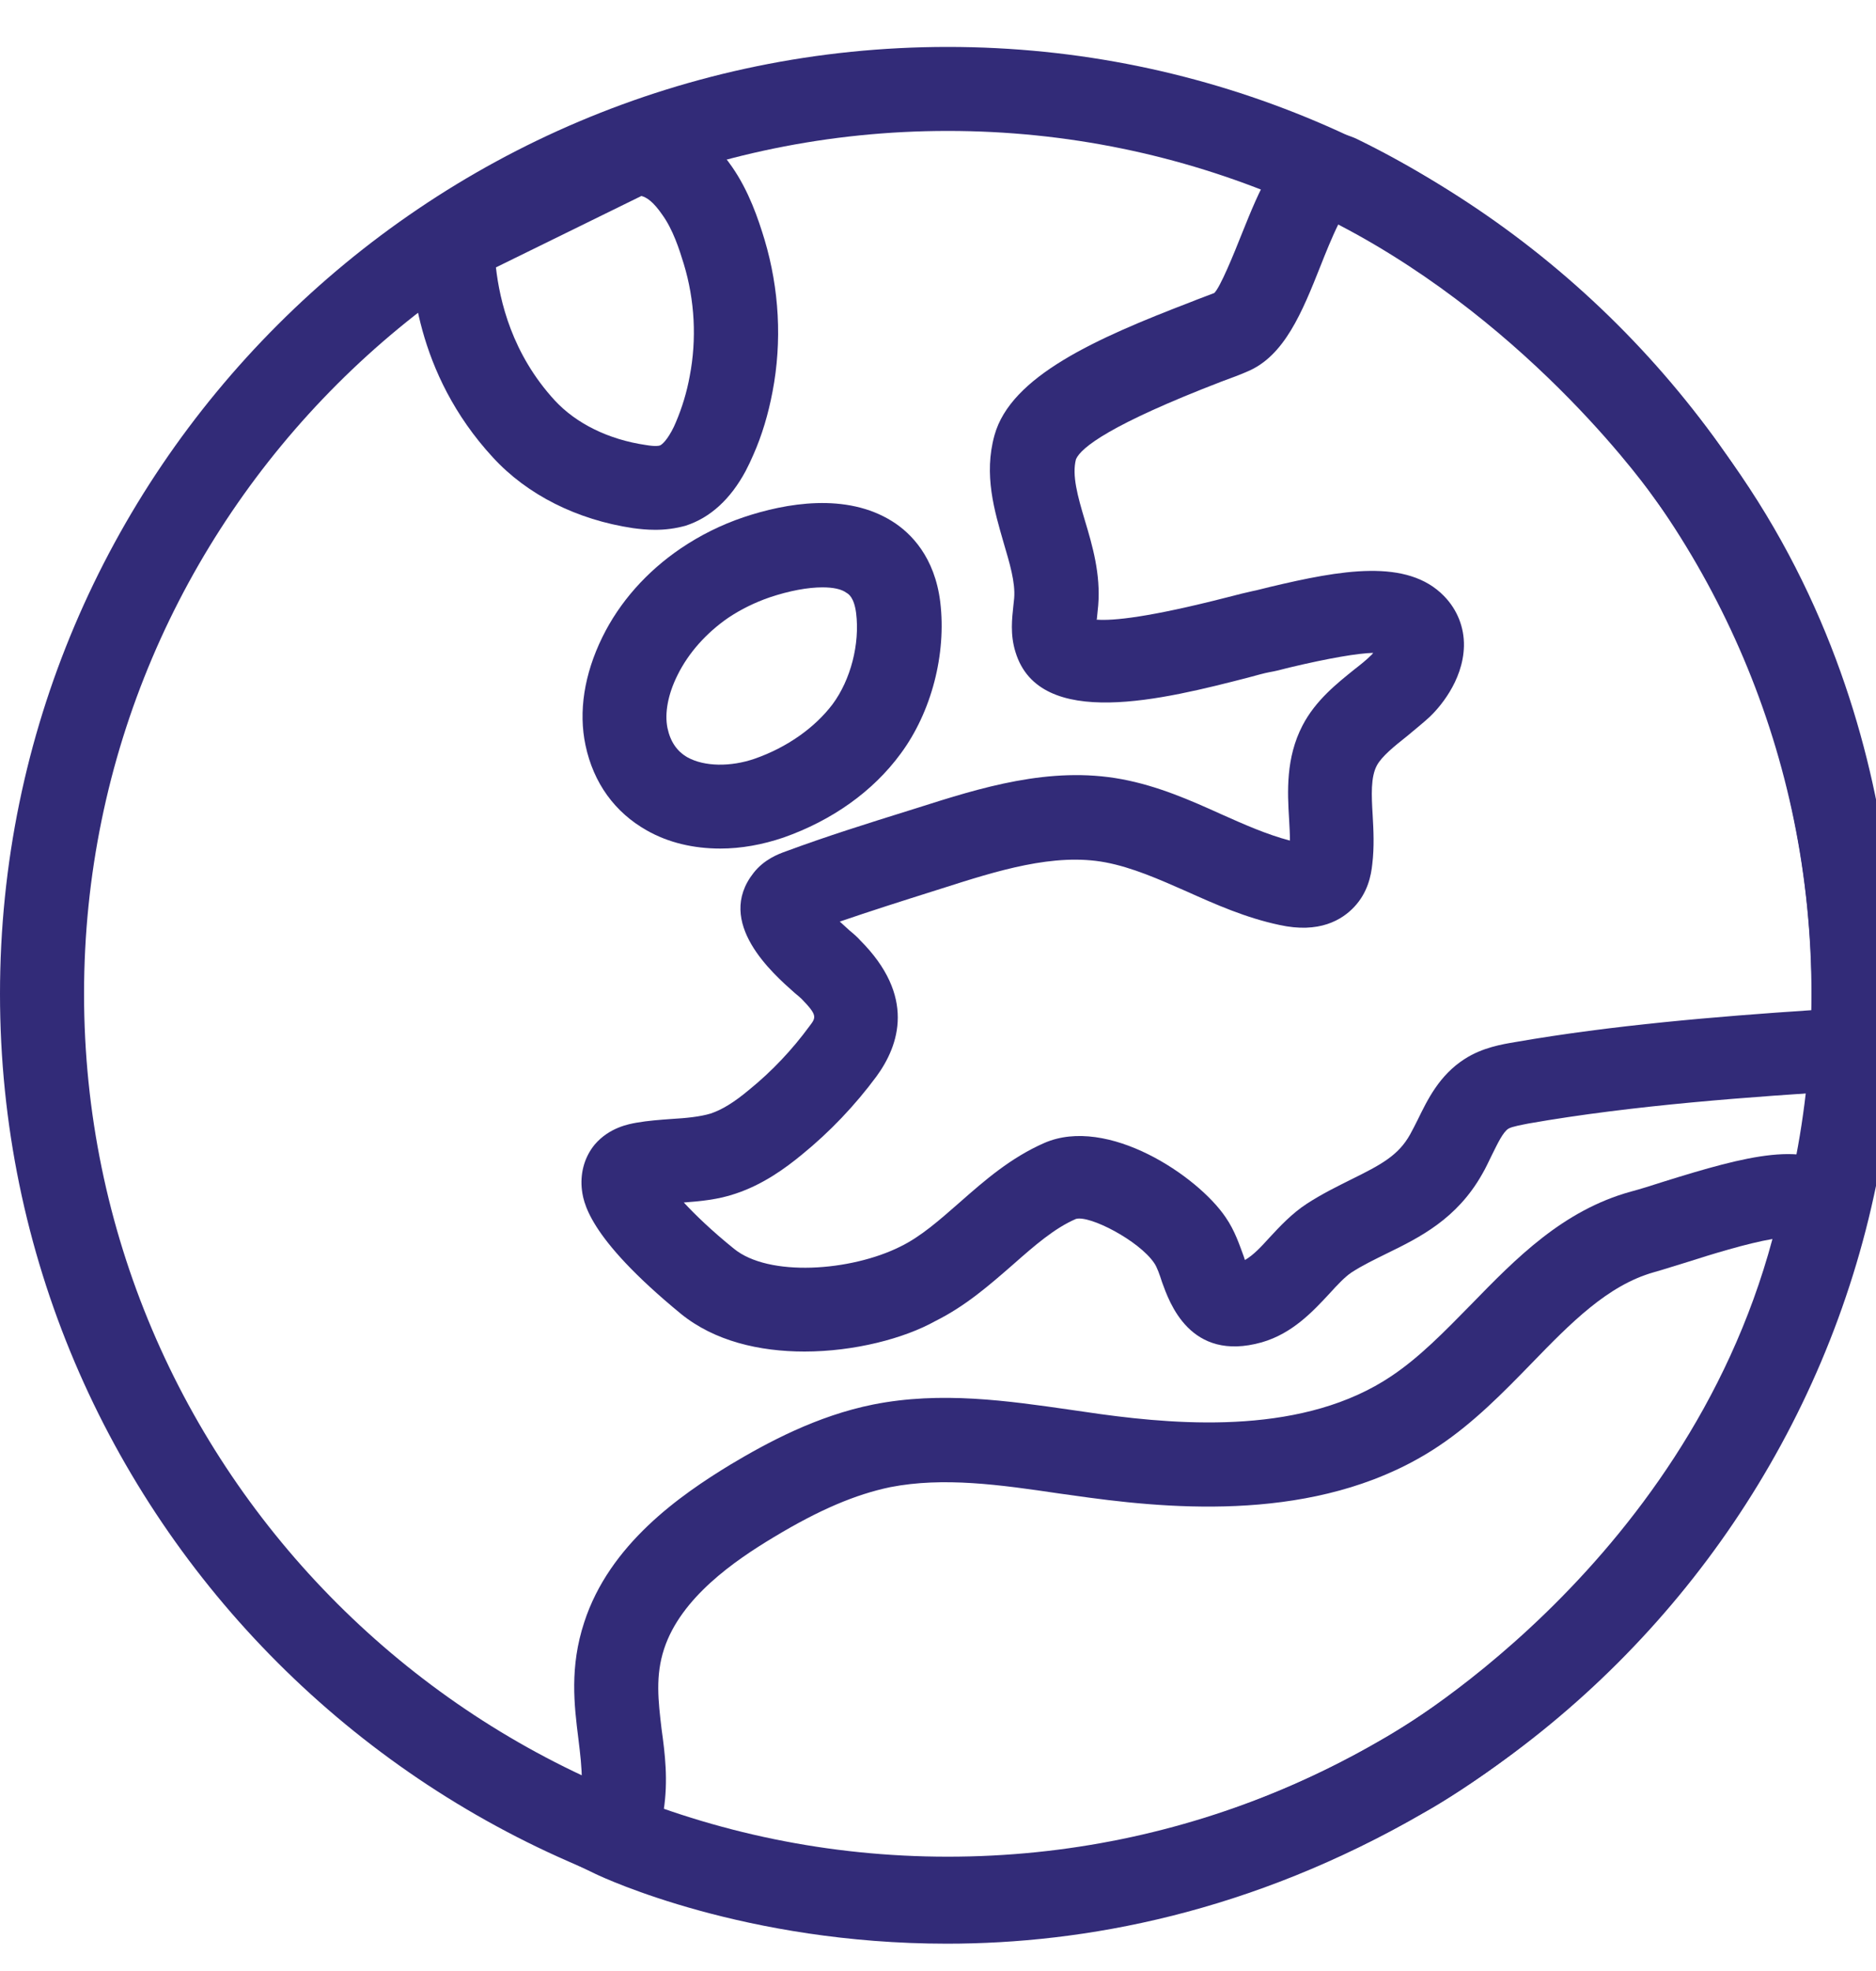
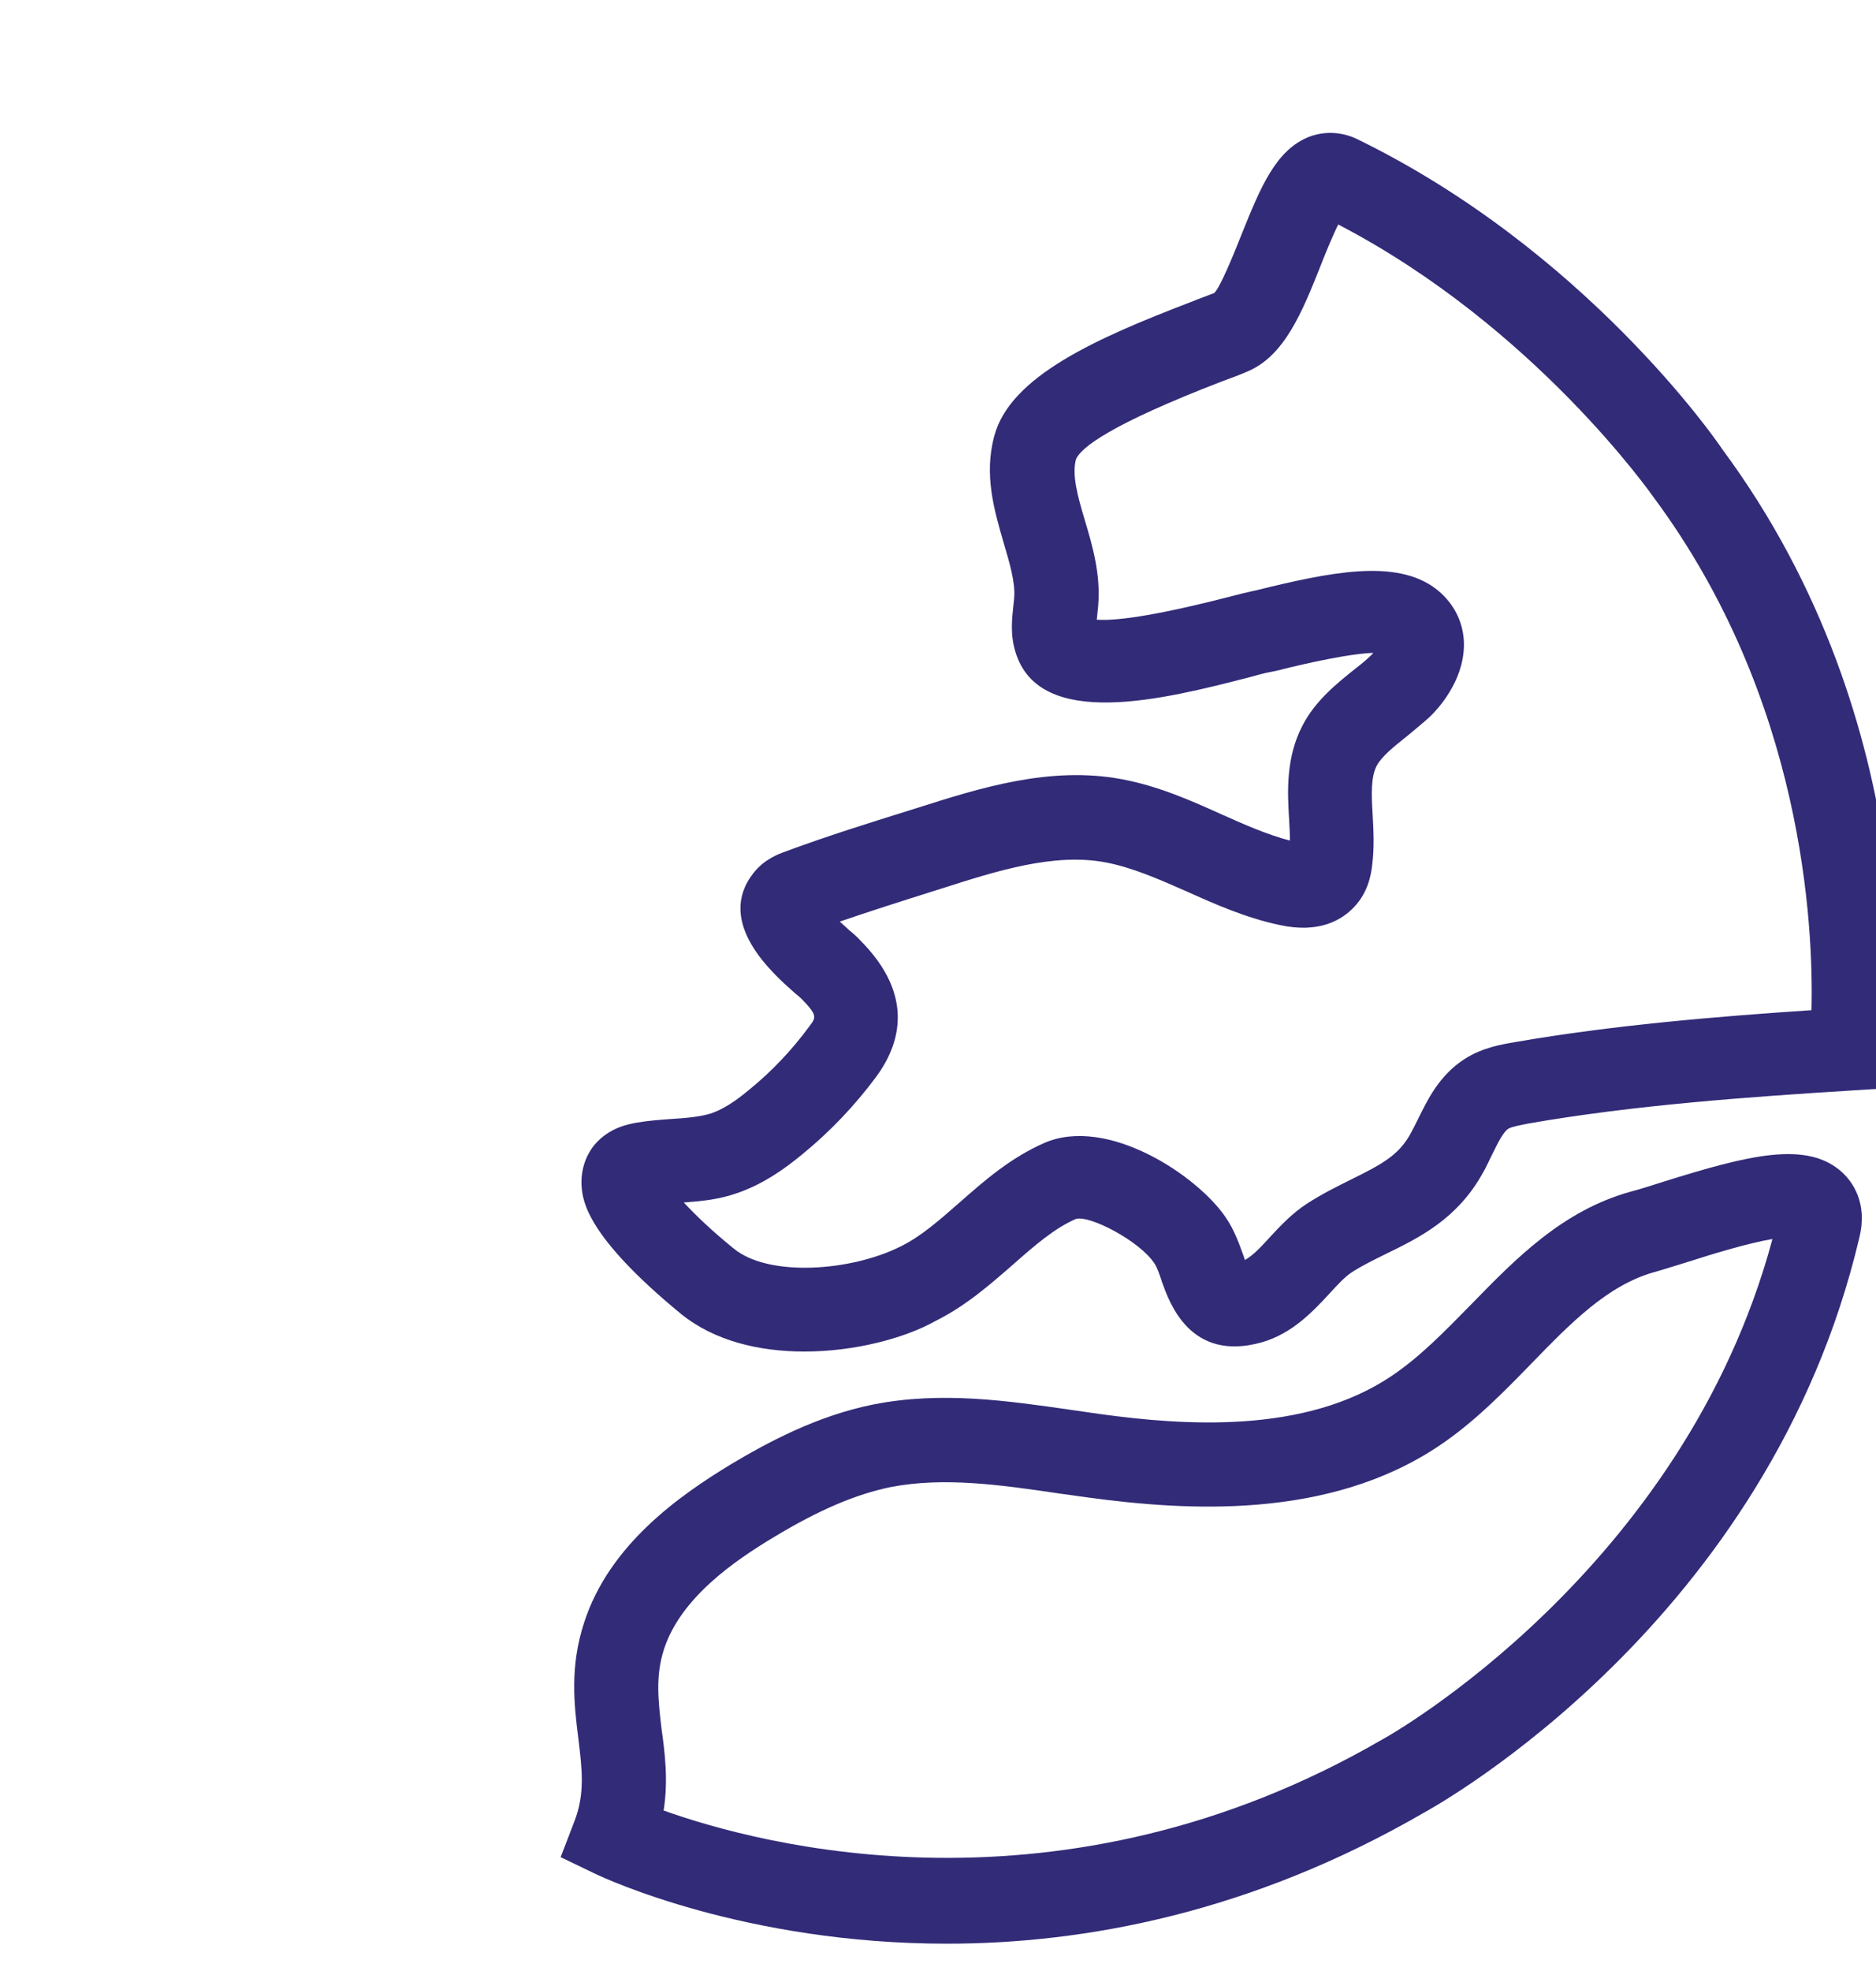
<svg xmlns="http://www.w3.org/2000/svg" width="20" height="21" viewBox="0 0 20 21" fill="none">
-   <path d="M10.104 20.677C4.535 20.677 0 16.15 0 10.589C0 5.028 4.53 0.5 10.104 0.5C15.674 0.5 20.209 5.028 20.209 10.589C20.209 16.15 15.678 20.677 10.104 20.677ZM10.104 1.395C5.028 1.395 0.896 5.52 0.896 10.589C0.896 15.658 5.028 19.782 10.104 19.782C15.181 19.782 19.312 15.658 19.312 10.589C19.312 5.52 15.186 1.395 10.104 1.395Z" fill="#322B78" />
-   <path d="M6.986 5.645C6.896 5.645 6.815 5.636 6.748 5.627C6.152 5.538 5.623 5.274 5.256 4.875C4.418 3.967 4.382 2.934 4.373 2.594L4.364 2.307L7.03 0.988L7.116 1.229C7.313 1.292 7.568 1.435 7.806 1.78C7.985 2.039 8.083 2.33 8.151 2.554C8.307 3.077 8.339 3.636 8.236 4.173C8.191 4.41 8.124 4.638 8.03 4.849C8.007 4.902 7.98 4.96 7.949 5.019C7.788 5.318 7.573 5.515 7.313 5.6C7.201 5.632 7.089 5.645 6.986 5.645ZM5.287 2.849C5.328 3.207 5.458 3.77 5.915 4.267C6.143 4.513 6.488 4.683 6.883 4.741C6.99 4.759 7.026 4.75 7.035 4.746C7.039 4.746 7.089 4.723 7.16 4.594C7.178 4.562 7.192 4.531 7.205 4.5C7.272 4.343 7.322 4.178 7.353 4.008C7.429 3.614 7.407 3.198 7.29 2.813C7.241 2.652 7.174 2.446 7.062 2.29C6.963 2.146 6.892 2.102 6.838 2.088L5.287 2.849Z" fill="#322B78" />
  <path d="M8.576 14.4C8.097 14.4 7.617 14.289 7.259 13.998C6.251 13.17 6.215 12.794 6.201 12.651C6.188 12.481 6.237 12.32 6.34 12.195C6.497 12.011 6.708 11.976 6.784 11.962C6.909 11.94 7.035 11.931 7.16 11.922C7.313 11.913 7.461 11.899 7.577 11.864C7.698 11.823 7.824 11.747 7.989 11.609C8.231 11.412 8.446 11.184 8.63 10.933C8.702 10.839 8.715 10.817 8.545 10.642C8.527 10.624 8.505 10.607 8.473 10.58C8.24 10.374 7.617 9.828 8.034 9.3C8.146 9.157 8.298 9.099 8.375 9.072C8.809 8.911 9.253 8.772 9.683 8.638L9.782 8.607C10.445 8.396 11.193 8.159 11.959 8.302C12.345 8.374 12.69 8.526 13.017 8.674C13.268 8.786 13.51 8.893 13.752 8.956C13.752 8.88 13.747 8.808 13.743 8.728C13.725 8.437 13.707 8.074 13.886 7.73C14.025 7.461 14.258 7.278 14.442 7.13C14.505 7.081 14.567 7.032 14.621 6.978C14.63 6.969 14.634 6.965 14.639 6.956C14.478 6.96 14.177 7.01 13.747 7.112C13.662 7.135 13.586 7.153 13.532 7.162C13.483 7.171 13.402 7.193 13.304 7.22C12.416 7.448 11.081 7.788 10.826 6.947C10.767 6.759 10.79 6.585 10.803 6.459L10.812 6.374C10.826 6.204 10.763 5.998 10.7 5.784C10.602 5.444 10.485 5.059 10.602 4.638C10.776 4.008 11.686 3.605 12.69 3.22C12.788 3.18 12.878 3.149 12.945 3.122C13.008 3.064 13.156 2.701 13.241 2.486C13.434 2.008 13.599 1.596 13.958 1.457C14.124 1.395 14.303 1.404 14.464 1.48C16.893 2.661 18.3 4.692 18.358 4.782C20.554 7.743 20.191 11.085 20.173 11.224L20.128 11.595L19.752 11.618C18.672 11.685 17.413 11.774 16.292 11.971C16.225 11.985 16.122 12.002 16.082 12.025C16.023 12.061 15.965 12.186 15.907 12.302C15.871 12.374 15.84 12.445 15.8 12.512C15.531 12.987 15.136 13.184 14.787 13.354C14.652 13.421 14.522 13.483 14.406 13.559C14.339 13.604 14.258 13.689 14.173 13.783C13.998 13.971 13.779 14.208 13.451 14.302C12.685 14.517 12.466 13.873 12.389 13.662C12.363 13.582 12.336 13.501 12.304 13.456C12.143 13.219 11.619 12.946 11.471 12.987C11.242 13.085 11.027 13.273 10.799 13.474C10.552 13.689 10.297 13.913 9.974 14.074C9.638 14.262 9.105 14.4 8.576 14.4ZM7.29 12.812C7.411 12.942 7.586 13.112 7.824 13.304C8.195 13.608 9.069 13.546 9.598 13.282C9.818 13.175 10.015 13 10.23 12.812C10.499 12.575 10.776 12.334 11.135 12.177C11.807 11.886 12.766 12.526 13.066 12.969C13.165 13.112 13.214 13.264 13.259 13.385C13.263 13.398 13.268 13.412 13.272 13.425C13.366 13.371 13.451 13.277 13.532 13.188C13.644 13.067 13.774 12.928 13.931 12.826C14.097 12.718 14.262 12.638 14.406 12.566C14.724 12.409 14.908 12.311 15.033 12.087C15.06 12.038 15.087 11.985 15.114 11.931C15.217 11.721 15.342 11.457 15.616 11.282C15.804 11.161 16.015 11.126 16.153 11.103C17.18 10.924 18.304 10.83 19.312 10.763C19.335 9.859 19.223 7.452 17.637 5.309C17.614 5.278 16.36 3.48 14.267 2.392C14.204 2.518 14.128 2.706 14.079 2.831C13.882 3.327 13.693 3.793 13.299 3.958C13.227 3.99 13.133 4.025 13.021 4.066C11.838 4.522 11.525 4.768 11.471 4.893C11.426 5.063 11.489 5.287 11.565 5.542C11.646 5.811 11.735 6.115 11.708 6.45C11.704 6.495 11.7 6.535 11.695 6.58C11.695 6.585 11.695 6.593 11.691 6.602C11.87 6.616 12.255 6.576 13.08 6.365C13.196 6.334 13.29 6.312 13.353 6.298C13.402 6.289 13.465 6.271 13.541 6.253C14.294 6.074 15.002 5.945 15.396 6.352C15.535 6.495 15.611 6.683 15.607 6.884C15.598 7.265 15.329 7.555 15.244 7.636C15.172 7.703 15.087 7.77 15.002 7.842C14.867 7.949 14.733 8.056 14.679 8.155C14.612 8.28 14.621 8.472 14.634 8.687C14.643 8.844 14.652 9.023 14.63 9.206C14.617 9.331 14.581 9.51 14.437 9.663C14.307 9.801 14.065 9.949 13.64 9.855C13.281 9.779 12.959 9.636 12.649 9.497C12.354 9.367 12.071 9.242 11.785 9.188C11.238 9.085 10.629 9.278 10.041 9.466L9.943 9.497C9.616 9.6 9.28 9.707 8.953 9.819C8.993 9.855 9.033 9.891 9.056 9.913C9.105 9.953 9.145 9.989 9.168 10.016C9.764 10.611 9.589 11.134 9.343 11.47C9.114 11.779 8.845 12.061 8.549 12.302C8.375 12.445 8.137 12.62 7.841 12.718C7.658 12.781 7.465 12.799 7.29 12.812Z" fill="#322B78" />
  <path d="M10.095 20.709C7.945 20.709 6.452 20.015 6.349 19.966L5.977 19.787L6.125 19.402C6.237 19.111 6.206 18.852 6.166 18.525C6.121 18.168 6.072 17.76 6.228 17.286C6.497 16.454 7.25 15.931 7.788 15.604C8.178 15.371 8.706 15.085 9.311 14.964C10.033 14.821 10.741 14.924 11.422 15.022L11.735 15.067C12.623 15.188 13.913 15.282 14.836 14.66C15.136 14.459 15.401 14.186 15.683 13.899C16.162 13.407 16.66 12.897 17.386 12.696C17.489 12.669 17.601 12.633 17.726 12.593C18.64 12.307 19.268 12.146 19.644 12.495C19.747 12.593 19.913 12.812 19.823 13.184C18.86 17.273 15.334 19.228 15.181 19.313C13.335 20.382 11.561 20.709 10.095 20.709ZM7.075 19.29C8.101 19.657 11.314 20.521 14.742 18.53C14.787 18.508 17.946 16.74 18.896 13.201C18.627 13.246 18.224 13.371 18 13.443C17.865 13.483 17.744 13.524 17.632 13.555C17.139 13.694 16.745 14.096 16.328 14.526C16.028 14.834 15.714 15.156 15.338 15.407C14.159 16.195 12.649 16.096 11.614 15.957L11.296 15.913C10.66 15.819 10.059 15.734 9.49 15.845C9.123 15.922 8.738 16.083 8.249 16.378C7.832 16.628 7.259 17.022 7.08 17.568C6.986 17.854 7.017 18.118 7.053 18.422C7.089 18.682 7.125 18.968 7.075 19.29Z" fill="#322B78" />
-   <path d="M7.68 9.041C7.393 9.041 7.125 8.978 6.896 8.848C6.555 8.656 6.327 8.343 6.242 7.94C6.166 7.582 6.228 7.184 6.421 6.79C6.605 6.414 6.896 6.088 7.259 5.842C7.465 5.703 7.689 5.591 7.927 5.511C8.379 5.359 9.024 5.247 9.513 5.555C9.714 5.681 9.965 5.936 10.024 6.414C10.091 6.969 9.93 7.587 9.602 8.03C9.307 8.432 8.872 8.741 8.352 8.924C8.128 9 7.9 9.041 7.68 9.041ZM8.769 6.258C8.612 6.258 8.415 6.294 8.204 6.365C8.048 6.419 7.9 6.491 7.761 6.584C7.528 6.746 7.34 6.956 7.223 7.193C7.12 7.399 7.084 7.6 7.116 7.757C7.147 7.904 7.219 8.007 7.331 8.07C7.51 8.168 7.788 8.173 8.048 8.083C8.393 7.962 8.688 7.752 8.877 7.502C9.069 7.242 9.168 6.862 9.127 6.531C9.105 6.365 9.047 6.329 9.024 6.316C8.971 6.276 8.881 6.258 8.769 6.258Z" fill="#322B78" />
</svg>